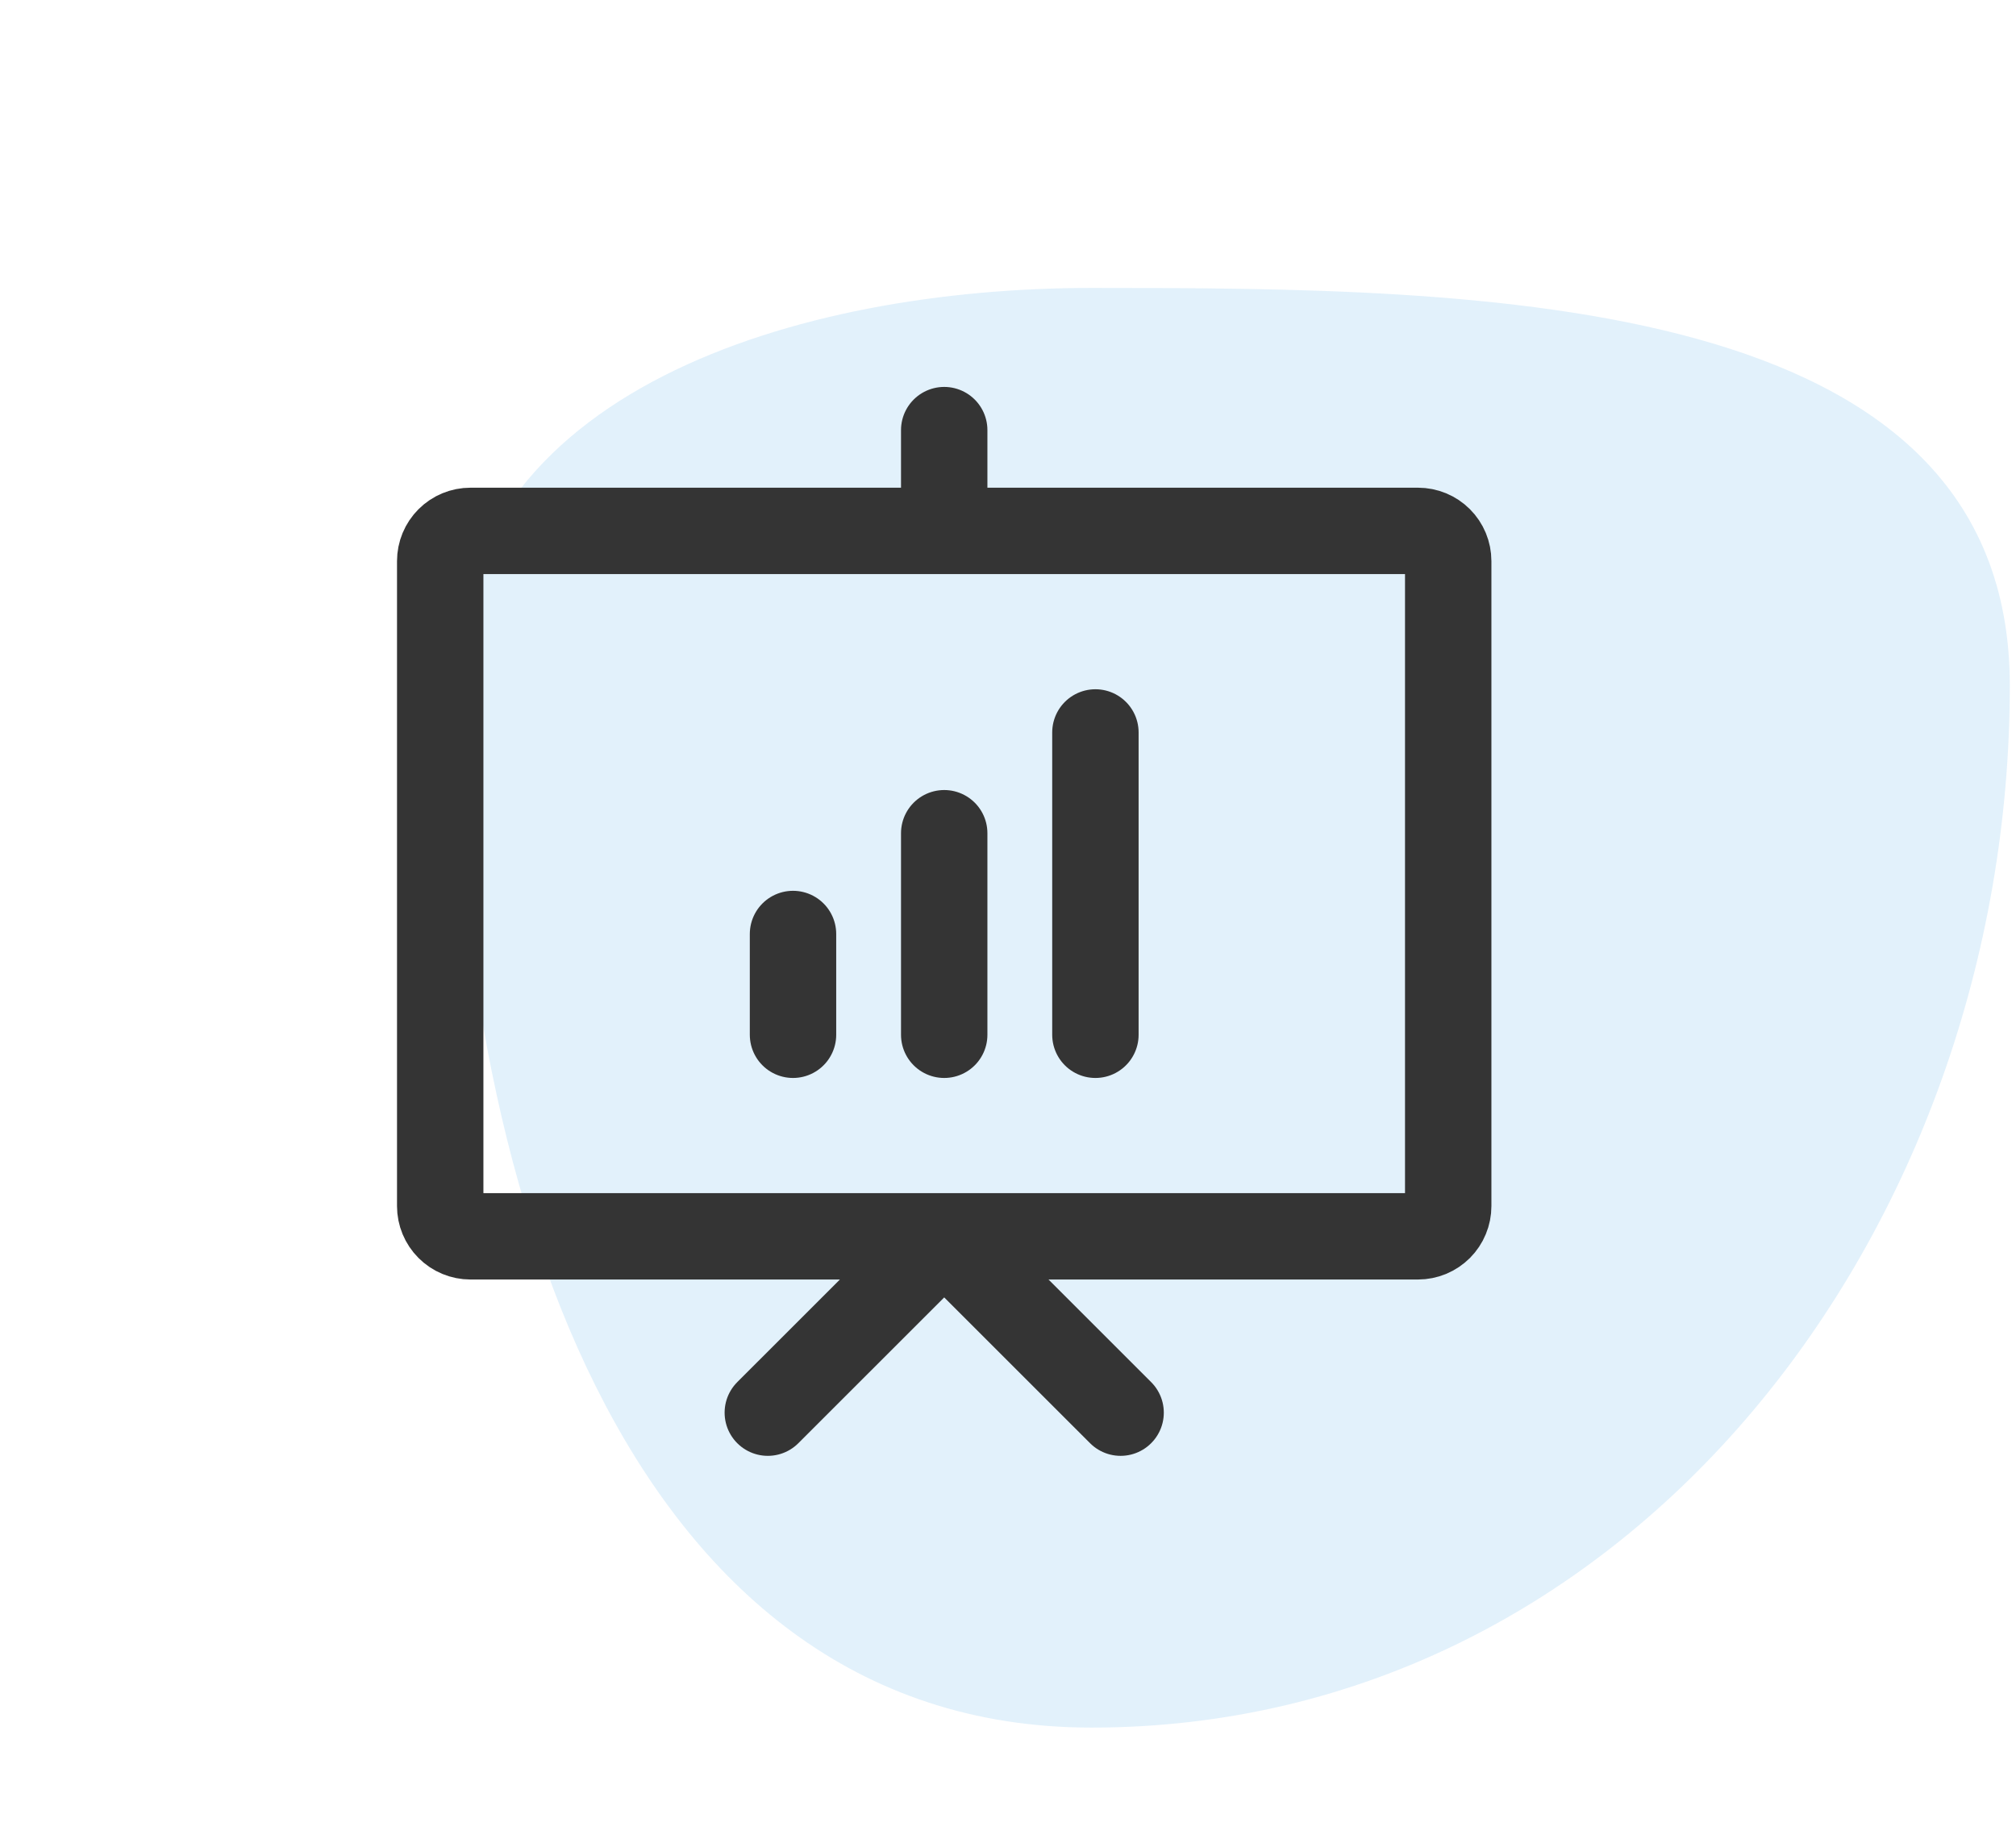
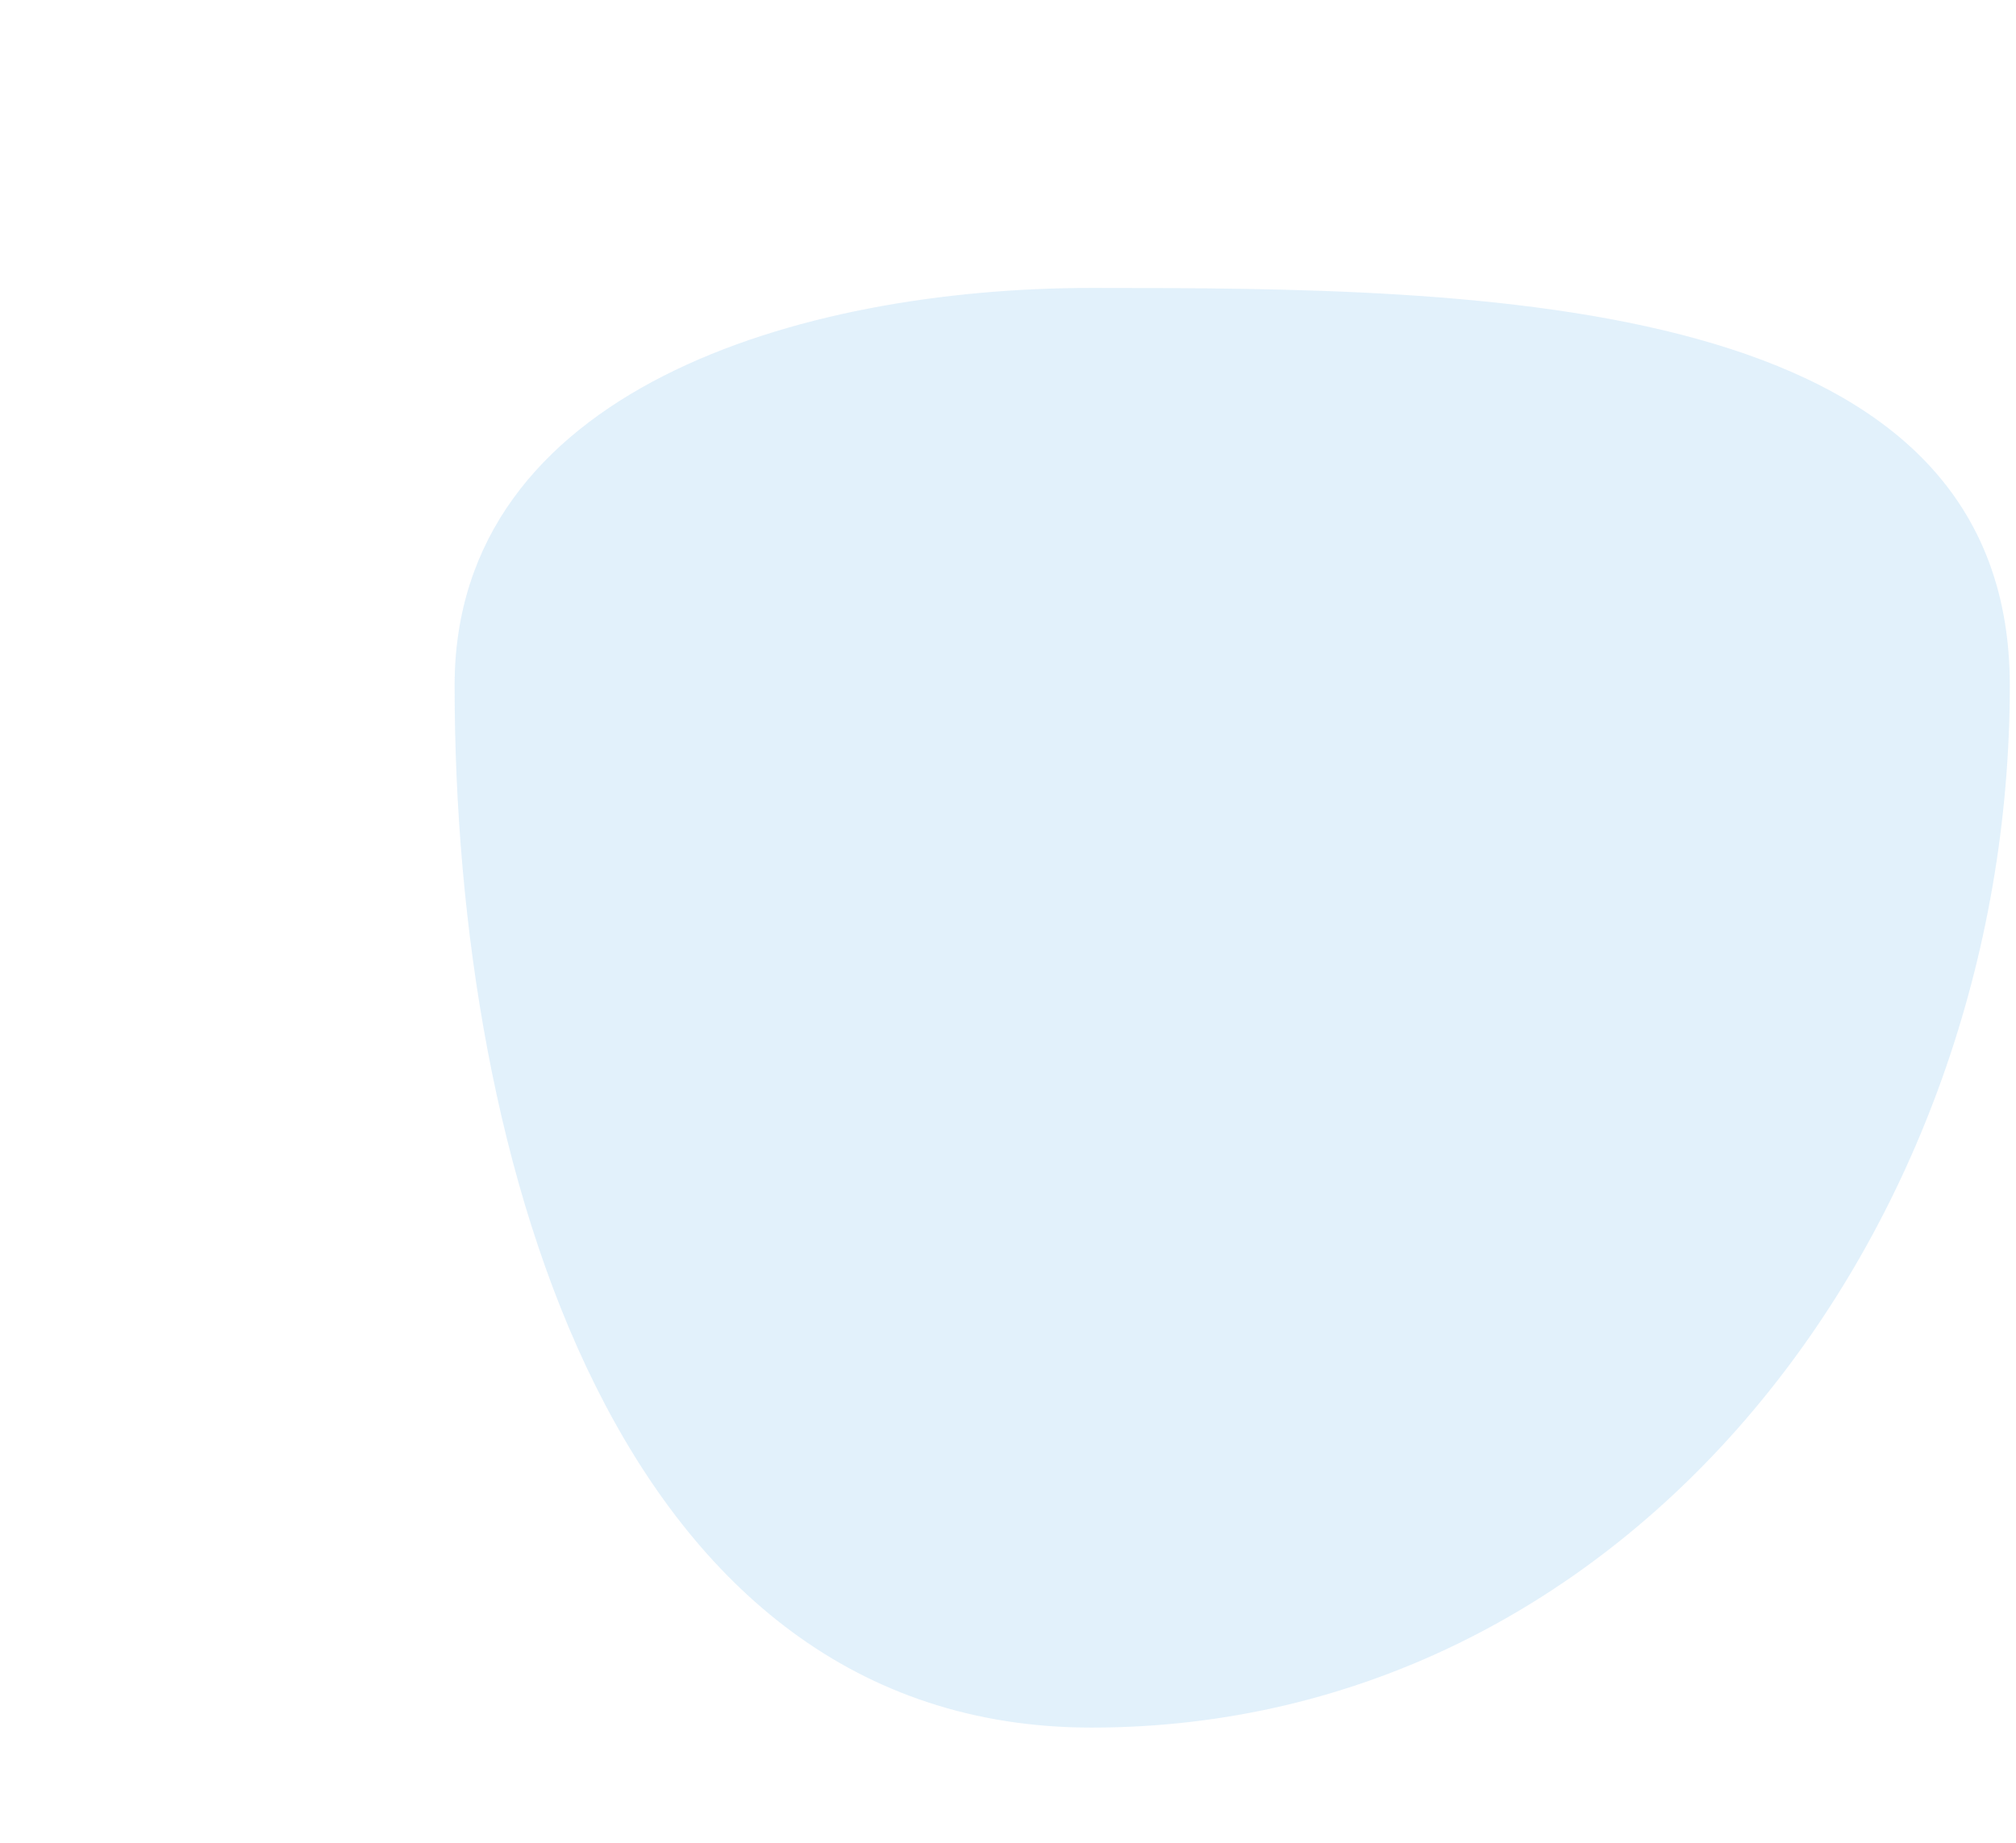
<svg xmlns="http://www.w3.org/2000/svg" width="70" height="64" viewBox="0 0 70 64" fill="none">
  <path fill-rule="evenodd" clip-rule="evenodd" d="M37.9 10C51.446 10 69.785 10.115 69.785 23.807C69.785 42.733 56.624 60 37.9 60C21.463 60 15.785 40.419 15.785 23.807C15.785 13.547 27.748 10 37.9 10Z" fill="#3DA4E3" fill-opacity="0.15" />
-   <path d="M26.66 49.062L32.785 42.938L38.91 49.062M32.785 14.938V18.438M27.535 32.438V35.938M32.785 28.938V35.938M38.035 25.438V35.938M50.285 19.488V41.888C50.285 42.025 50.258 42.162 50.205 42.289C50.153 42.417 50.075 42.532 49.978 42.63C49.88 42.727 49.764 42.805 49.637 42.858C49.51 42.91 49.373 42.938 49.235 42.938H16.335C16.057 42.938 15.79 42.827 15.593 42.63C15.396 42.433 15.285 42.166 15.285 41.888V19.488C15.285 19.209 15.396 18.942 15.593 18.745C15.79 18.548 16.057 18.438 16.335 18.438H49.235C49.514 18.438 49.781 18.548 49.978 18.745C50.175 18.942 50.285 19.209 50.285 19.488Z" stroke="#343434" stroke-width="3" stroke-linecap="round" stroke-linejoin="round" />
</svg>